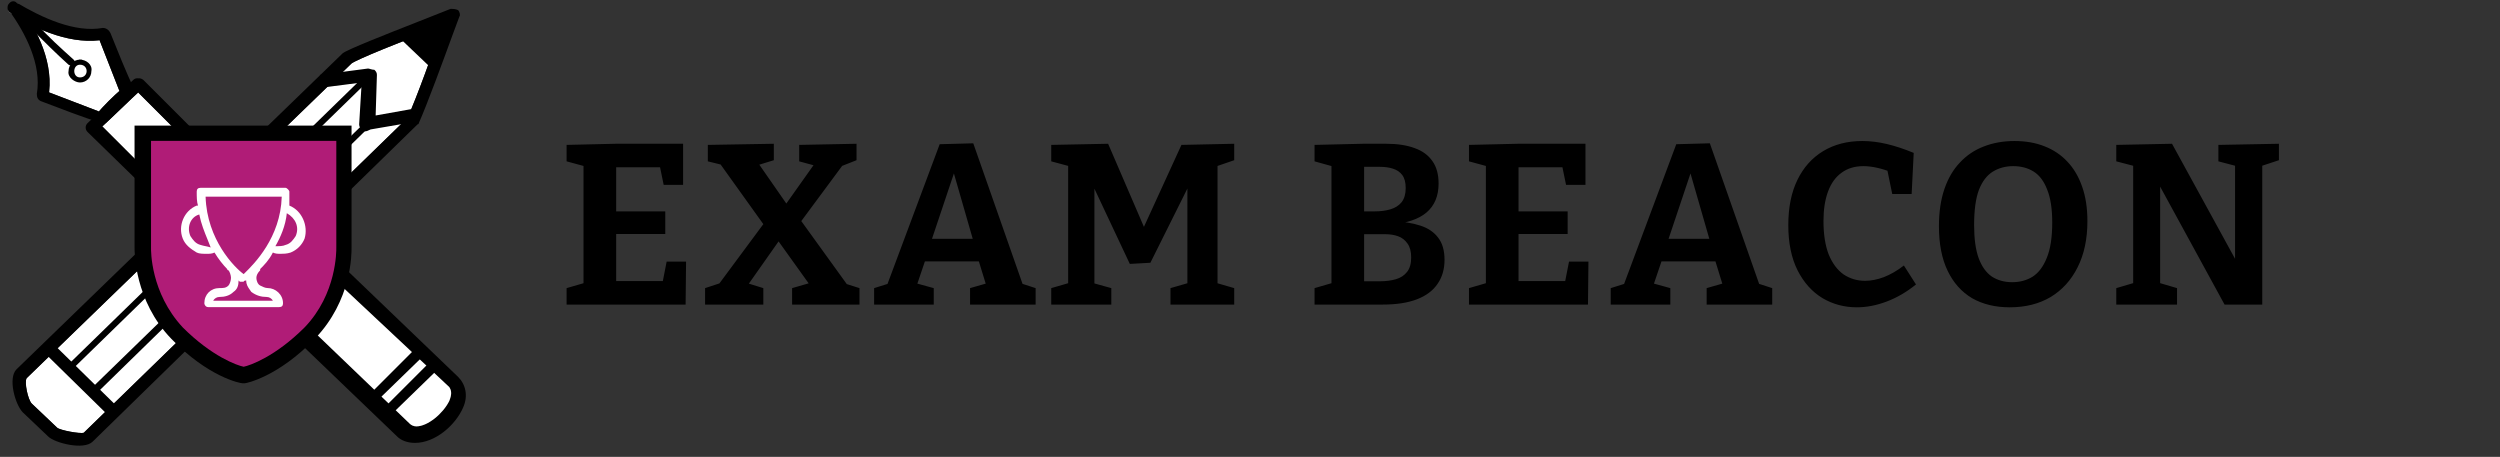
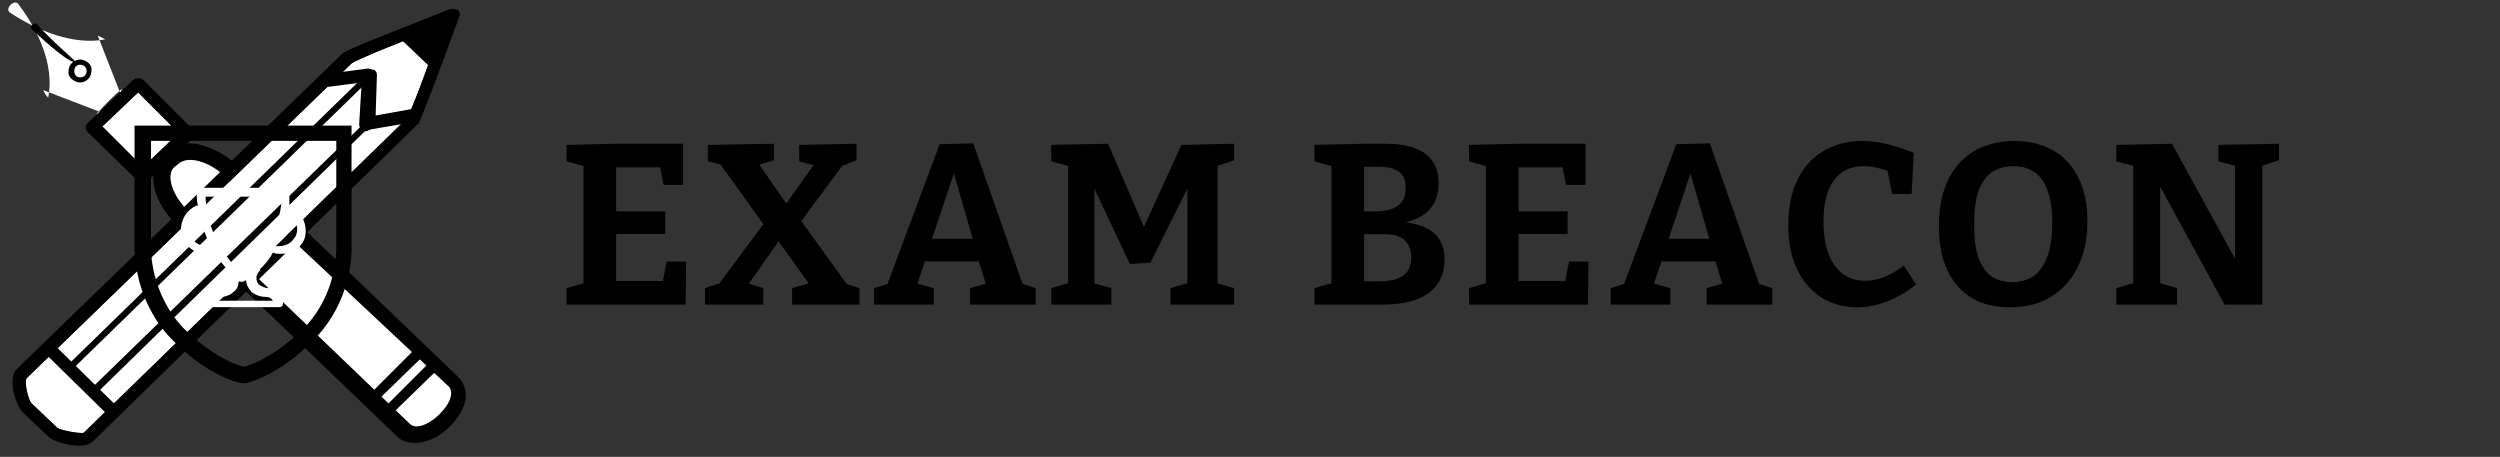
<svg xmlns="http://www.w3.org/2000/svg" width="197" height="36" viewBox="0 0 197 36" fill="none">
  <rect x="0" y="0" width="197" height="36" fill="#333333" stroke="none" />
  <path fill-rule="evenodd" clip-rule="evenodd" d="M31.3 34.4C31.6 34.7 32.1 34.9 32.7 34.9C34.3 34.9 35.9 33.5 36.5 32.1C36.9 31.2 36.7 30.3 36.1 29.7L18.8 13.1C17.6 12 16.1 11.3 14.9 11.3C14.2 11.3 13.6 11.5 13.2 11.9L12.7 12.4C11.5 13.6 12.1 16 14 17.8L31.3 34.4ZM14.201 12.8C14.401 12.7 14.601 12.6 15.001 12.6C15.801 12.6 17.001 13.1 17.901 14.1L35.401 30.5C35.601 30.8 35.601 31.1 35.401 31.6C34.901 32.6 33.701 33.6 32.801 33.6C32.601 33.6 32.401 33.5 32.301 33.4L15.001 16.8C13.501 15.4 13.101 13.8 13.701 13.2L14.201 12.8Z" fill="black" />
  <path d="M15.001 12.6C14.601 12.6 14.401 12.7 14.201 12.8L13.701 13.2C13.101 13.8 13.501 15.4 15.001 16.8L32.301 33.4C32.401 33.5 32.601 33.6 32.801 33.6C33.701 33.6 34.901 32.6 35.401 31.6C35.601 31.1 35.601 30.8 35.401 30.5L17.901 14.1C17.001 13.1 15.801 12.6 15.001 12.6Z" fill="white" />
  <path d="M34.8 2.1C31.5 3.3 28.1 4.7 27.7 5L2.1 29.8C1.9 30.1 2.2 31.5 2.5 31.8L4.5 33.7C4.7 33.9 6.3 34.2 6.6 34.1L32.1 9.3C32.8 7.8 34.2 3.9 34.8 2.1Z" fill="white" />
  <path fill-rule="evenodd" clip-rule="evenodd" d="M1.302 29.1C0.602 29.8 1.202 31.9 1.802 32.5L3.802 34.4C4.302 34.9 6.602 35.5 7.302 34.8L32.902 9.8C32.902 9.8 33.002 9.8 33.002 9.7C33.645 8.271 34.952 4.696 35.682 2.699C35.974 1.903 36.173 1.357 36.202 1.3C36.302 1.2 36.202 0.9 36.102 0.8C35.902 0.7 35.702 0.7 35.502 0.7C34.774 0.991 33.928 1.324 33.057 1.666C30.34 2.734 27.38 3.897 27.002 4.2L1.302 29.1ZM27.702 5C28.102 4.7 31.502 3.3 34.802 2.1C34.202 3.9 32.802 7.8 32.102 9.3L6.602 34.1C6.302 34.2 4.702 33.9 4.502 33.7L2.502 31.8C2.202 31.5 1.902 30.1 2.102 29.8L27.702 5Z" fill="black" />
  <path d="M8.6 32.8L3.4 27.7L4.1 27L9.3 32.1L8.6 32.8Z" fill="black" />
  <path d="M28.501 10.2C28.401 10.1 28.301 10 28.301 9.8L28.501 6.5L25.401 6.9L25.201 5.9L29.001 5.4C29.101 5.4 29.301 5.5 29.501 5.5C29.601 5.6 29.701 5.7 29.701 5.9L29.601 9.1L32.401 8.6L32.701 9.6L29.201 10.2C28.801 10.4 28.701 10.4 28.501 10.2Z" fill="black" />
  <path d="M7.601 31L7.201 30.6L28.701 9.7L29.101 10L7.601 31Z" fill="black" />
  <path d="M5.302 29.2C5.202 29.1 5.202 28.9 5.302 28.8L28.902 5.8C29.002 5.7 29.202 5.7 29.302 5.8C29.402 5.9 29.402 6 29.302 6.1L5.702 29.1C5.502 29.3 5.402 29.3 5.302 29.2Z" fill="black" />
  <path d="M33.7 5.1L31.6 3.1C31.5 3 31.4 2.9 31.5 2.7C31.5 2.6 31.6 2.5 31.7 2.5L35.5 0.8C35.7 0.8 35.8 0.8 36 0.9C36.1 1 36.1 1.2 36.1 1.3L34.3 4.9C34.3 5 34.3 5 34.2 5.1C34.1 5.3 33.9 5.3 33.7 5.1Z" fill="black" />
  <path d="M0.801 1C2.901 2.4 5.801 3.6 8.301 3.1C8.101 3 7.901 2.9 7.701 2.8C8.301 4.3 8.901 5.9 9.501 7.4C9.501 7.3 9.601 7.1 9.601 7C8.901 7.6 8.201 8.3 7.601 9C7.801 9 7.901 8.9 8.101 8.9L3.401 7.1C3.501 7.3 3.601 7.5 3.801 7.7C4.301 5.1 3.001 2.4 1.501 0.4C1.201 -0.2 0.301 0.7 0.801 1Z" fill="white" />
-   <path d="M0.701 0.8C2.001 2.6 3.301 5.1 2.901 7.4C2.901 7.7 3.001 7.9 3.301 8C4.901 8.6 6.401 9.2 8.001 9.7C8.201 9.8 8.401 9.7 8.501 9.6C9.201 8.9 9.901 8.3 10.501 7.6C10.601 7.5 10.701 7.3 10.601 7.1C9.901 5.6 9.301 4.1 8.701 2.6C8.601 2.4 8.401 2.2 8.101 2.2C5.901 2.6 3.301 1.4 1.301 0.2C0.801 -0.2 0.301 0.7 0.801 1C2.901 2.4 5.801 3.6 8.301 3.1C8.101 3 7.901 2.9 7.701 2.8C8.301 4.3 8.901 5.9 9.501 7.4C9.501 7.3 9.601 7.1 9.601 7C8.901 7.6 8.201 8.3 7.601 9C7.801 9 7.901 8.9 8.101 8.9L3.401 7.1C3.501 7.3 3.601 7.5 3.801 7.7C4.301 5.1 3.001 2.4 1.501 0.4C1.201 -0.2 0.301 0.3 0.701 0.8Z" fill="black" />
  <path d="M10.601 7L14.501 10.9V10.1C13.301 11.2 12.101 12.4 10.901 13.5H11.601L7.701 9.6V10.3C8.901 9.2 10.101 8 11.301 6.9C11.601 6.5 10.201 6.5 10.601 7Z" fill="white" />
  <path d="M10.5 6.3C9.3 7.4 8.1 8.6 6.9 9.7C6.7 9.9 6.7 10.2 6.9 10.4L10.9 14.3C11.1 14.5 11.4 14.5 11.6 14.3C12.8 13.2 14 12 15.2 10.9C15.4 10.7 15.4 10.4 15.2 10.2L11.3 6.3C10.8 5.9 10.2 6.5 10.6 7L14.5 10.9V10.1C13.3 11.2 12.1 12.4 10.9 13.5H11.6L7.7 9.6V10.3C8.9 9.2 10.1 8 11.3 6.9C11.6 6.5 10.9 5.9 10.5 6.3Z" fill="black" />
-   <path d="M2.502 2.3C3.502 3.3 4.402 4.2 5.402 5.1C5.702 5.3 6.102 5 5.802 4.7C4.802 3.8 3.802 2.9 2.902 1.9C2.702 1.7 2.302 2.1 2.502 2.3Z" fill="black" />
+   <path d="M2.502 2.3C5.702 5.3 6.102 5 5.802 4.7C4.802 3.8 3.802 2.9 2.902 1.9C2.702 1.7 2.302 2.1 2.502 2.3Z" fill="black" />
  <path d="M6.302 5.1C7.002 5.1 7.002 6.1 6.302 6.1C5.702 6.1 5.702 5.1 6.302 5.1C6.602 5.1 6.602 4.6 6.302 4.7C5.802 4.7 5.402 5.1 5.402 5.6C5.302 6.1 5.902 6.5 6.302 6.5C6.802 6.5 7.202 6.1 7.202 5.6C7.302 5.1 6.802 4.7 6.302 4.7C6.102 4.6 6.102 5.1 6.302 5.1Z" fill="black" />
-   <path d="M26.901 10.8L11.901 10.6C11.901 10.6 9.101 20.4 14.301 26.5C16.401 28.9 16.701 29 17.201 29.2C17.901 29.6 18.401 29.6 19.701 29.7L26.701 23.6L26.901 10.8Z" fill="#B01C77" />
  <path fill-rule="evenodd" clip-rule="evenodd" d="M13.502 26.7C16.402 29.7 18.902 30.2 19.102 30.2H19.302C19.402 30.2 21.902 29.7 24.802 26.7C27.728 23.676 27.705 19.986 27.702 19.528C27.702 19.517 27.702 19.508 27.702 19.5V9.9H10.602V19.5C10.602 19.9 10.602 23.7 13.502 26.7ZM11.901 19.5V11.1H26.501V19.5C26.501 19.502 26.501 19.506 26.501 19.511C26.504 19.748 26.546 23.157 24.001 25.8C21.701 28.1 19.701 28.8 19.201 28.9C18.701 28.8 16.701 28.1 14.401 25.8C11.856 23.06 11.898 19.745 11.901 19.511C11.901 19.506 11.901 19.502 11.901 19.5Z" fill="black" />
  <path fill-rule="evenodd" clip-rule="evenodd" d="M22.802 15.1V16.2C23.802 16.6 24.302 17.8 24.002 18.8C23.802 19.3 23.402 19.7 22.902 19.9C22.602 20 22.302 20 22.102 20C21.902 20 21.702 20 21.502 19.9C21.202 20.5 20.802 20.9 20.502 21.2V21.3C20.302 21.5 20.202 21.7 20.202 21.9C20.202 22.1 20.302 22.4 20.502 22.5C20.702 22.6 20.902 22.7 21.102 22.7C21.702 22.7 22.302 23.2 22.302 23.9C22.302 24.1 22.202 24.2 22.002 24.2H16.402C16.202 24.2 16.102 24 16.102 23.9C16.102 23.2 16.602 22.7 17.302 22.7C17.602 22.7 17.802 22.7 18.002 22.5C18.102 22.4 18.202 22.1 18.202 21.9C18.202 21.7 18.102 21.4 18.002 21.3C18.002 21.3 17.902 21.3 17.902 21.2C17.602 20.9 17.202 20.4 16.902 19.9C16.702 20 16.502 20 16.302 20C16.002 20 15.702 20 15.502 19.9C15.002 19.6 14.602 19.3 14.402 18.8C14.002 17.8 14.502 16.6 15.502 16.2H15.602C15.502 15.9 15.502 15.5 15.502 15.1C15.502 14.9 15.602 14.8 15.802 14.8H22.502C22.602 14.8 22.802 15 22.802 15.1ZM19.201 21.6C18.501 21.1 16.301 18.9 16.201 15.5H22.201C22.106 18.736 20.018 20.794 19.299 21.503C19.263 21.539 19.23 21.571 19.201 21.6ZM23.301 18.6C23.101 18.9 22.901 19.2 22.501 19.3C22.301 19.4 22.001 19.4 21.701 19.4C22.101 18.7 22.501 17.8 22.601 16.8C23.301 17.2 23.601 17.9 23.301 18.6ZM21.501 23.7C21.401 23.5 21.201 23.4 21.001 23.4C20.601 23.4 20.201 23.3 19.801 23C19.767 22.949 19.732 22.9 19.699 22.853C19.538 22.626 19.401 22.431 19.401 22.1C19.201 22.1 19.201 22.2 19.201 22.2H19.101H18.901L18.801 22.1C18.801 22.5 18.701 22.8 18.401 23C18.101 23.3 17.701 23.4 17.301 23.4C17.101 23.4 16.901 23.5 16.801 23.7H21.501ZM15.803 19.3C15.403 19.2 15.203 18.9 15.003 18.6C14.703 17.9 15.003 17.1 15.703 16.9C15.85 17.638 16.107 18.267 16.352 18.867L16.352 18.868C16.438 19.081 16.524 19.291 16.603 19.5C16.453 19.45 16.328 19.425 16.203 19.4C16.078 19.375 15.953 19.35 15.803 19.3Z" fill="white" />
  <path d="M32.602 27.6L33.202 28.2L29.702 31.6L29.102 31.1L32.602 27.6Z" fill="black" />
  <path d="M33.801 28.6L34.401 29.2L30.901 32.6L30.301 32.1L33.801 28.6Z" fill="black" />
  <path d="M52.532 20.616H54.062L54.026 24H44.648V22.704L46.322 22.218L45.98 22.74V12.66L46.304 13.164L44.648 12.714V11.418L48.5 11.328H53.828V14.568H52.298L51.938 12.822L52.424 13.182H48.158L48.554 12.786V17.052L48.158 16.656H52.424V18.438H48.158L48.554 17.988V22.542L48.158 22.146H52.64L52.154 22.542L52.532 20.616ZM67.008 22.776L66.252 22.236L67.728 22.704V24H62.418V22.704L63.912 22.272L63.966 22.668L61.05 18.6L61.662 18.582L58.71 22.776L58.584 22.218L60.15 22.704V24H55.56V22.704L57.036 22.218L56.334 22.812L60.402 17.322L60.384 17.988L56.568 12.66L57.162 13.056L55.776 12.714V11.418L60.978 11.328V12.624L59.574 13.056L59.664 12.732L62.292 16.512L61.716 16.386L64.308 12.732L64.434 13.11L62.976 12.714V11.418L67.494 11.328V12.624L66.036 13.2L66.666 12.66L62.868 17.79L62.94 17.142L67.008 22.776ZM80.725 22.794L80.059 22.2L81.607 22.704V24H76.441V22.704L78.007 22.254L77.755 22.614L77.035 20.274L77.431 20.598H72.679L72.985 20.292L72.211 22.578L72.139 22.308L73.579 22.704V24H68.881V22.704L70.375 22.236L69.799 22.74L74.047 11.364L76.693 11.292L80.725 22.794ZM73.327 19.158L73.147 18.816H77.017L76.765 19.212L74.893 12.714H75.487L73.327 19.158ZM97.256 12.624L95.582 13.2L95.942 12.534V22.74L95.582 22.218L97.256 22.704V24H92.234V22.704L93.98 22.2L93.566 22.74V14.082L93.944 14.1L90.65 20.706L89.03 20.796L85.862 14.064H86.24V22.74L85.952 22.254L87.572 22.704V24H82.838V22.704L84.512 22.218L84.17 22.74V12.534L84.512 13.164L82.838 12.714V11.418L87.32 11.328L90.29 18.222H89.984L93.098 11.418L97.256 11.328V12.624ZM109.563 17.7L109.725 17.448C110.565 17.46 111.291 17.568 111.903 17.772C112.515 17.964 112.989 18.282 113.325 18.726C113.661 19.158 113.829 19.74 113.829 20.472C113.829 21.216 113.643 21.852 113.271 22.38C112.911 22.908 112.371 23.31 111.651 23.586C110.931 23.862 110.037 24 108.969 24H103.587V22.704L105.261 22.218L104.919 22.74V12.66L105.333 13.2L103.587 12.714V11.418L107.385 11.328H109.239C110.115 11.328 110.859 11.442 111.471 11.67C112.083 11.886 112.551 12.228 112.875 12.696C113.199 13.152 113.361 13.74 113.361 14.46C113.361 15.444 113.043 16.206 112.407 16.746C111.783 17.274 110.835 17.592 109.563 17.7ZM108.735 13.146H107.097L107.493 12.75V17.016L107.097 16.656H108.339C108.795 16.656 109.203 16.602 109.563 16.494C109.935 16.386 110.229 16.2 110.445 15.936C110.661 15.66 110.769 15.288 110.769 14.82C110.769 14.376 110.679 14.034 110.499 13.794C110.319 13.554 110.073 13.386 109.761 13.29C109.461 13.194 109.119 13.146 108.735 13.146ZM108.735 22.164C109.203 22.164 109.623 22.11 109.995 22.002C110.367 21.894 110.661 21.702 110.877 21.426C111.093 21.15 111.201 20.772 111.201 20.292C111.201 19.824 111.105 19.458 110.913 19.194C110.721 18.918 110.475 18.726 110.175 18.618C109.875 18.51 109.545 18.456 109.185 18.456H107.097L107.493 18.006V22.578L107.097 22.164H108.735ZM123.639 20.616H125.169L125.133 24H115.755V22.704L117.429 22.218L117.087 22.74V12.66L117.411 13.164L115.755 12.714V11.418L119.607 11.328H124.935V14.568H123.405L123.045 12.822L123.531 13.182H119.265L119.661 12.786V17.052L119.265 16.656H123.531V18.438H119.265L119.661 17.988V22.542L119.265 22.146H123.747L123.261 22.542L123.639 20.616ZM138.768 22.794L138.102 22.2L139.65 22.704V24H134.484V22.704L136.05 22.254L135.798 22.614L135.078 20.274L135.474 20.598H130.722L131.028 20.292L130.254 22.578L130.182 22.308L131.622 22.704V24H126.924V22.704L128.418 22.236L127.842 22.74L132.09 11.364L134.736 11.292L138.768 22.794ZM131.37 19.158L131.19 18.816H135.06L134.808 19.212L132.936 12.714H133.53L131.37 19.158ZM146.318 24.216C145.334 24.216 144.434 23.976 143.618 23.496C142.802 23.004 142.148 22.278 141.656 21.318C141.164 20.346 140.918 19.152 140.918 17.736C140.918 16.344 141.158 15.156 141.638 14.172C142.118 13.188 142.796 12.432 143.672 11.904C144.548 11.376 145.574 11.112 146.75 11.112C147.374 11.112 148.016 11.19 148.676 11.346C149.336 11.502 150.044 11.736 150.8 12.048L150.638 15.288H149.108L148.676 13.182L149.108 13.596C148.688 13.428 148.286 13.302 147.902 13.218C147.518 13.134 147.164 13.092 146.84 13.092C146.156 13.092 145.58 13.266 145.112 13.614C144.644 13.95 144.29 14.442 144.05 15.09C143.81 15.738 143.69 16.512 143.69 17.412C143.69 18.468 143.828 19.35 144.104 20.058C144.392 20.754 144.782 21.276 145.274 21.624C145.778 21.96 146.342 22.128 146.966 22.128C147.434 22.128 147.926 22.032 148.442 21.84C148.97 21.636 149.498 21.33 150.026 20.922L150.98 22.416C150.236 23.016 149.462 23.466 148.658 23.766C147.866 24.066 147.086 24.216 146.318 24.216ZM158.368 24.216C157.228 24.216 156.238 23.976 155.398 23.496C154.57 23.004 153.928 22.284 153.472 21.336C153.016 20.388 152.788 19.218 152.788 17.826C152.788 16.71 152.932 15.732 153.22 14.892C153.508 14.052 153.916 13.356 154.444 12.804C154.972 12.24 155.596 11.82 156.316 11.544C157.048 11.256 157.858 11.112 158.746 11.112C159.622 11.112 160.408 11.25 161.104 11.526C161.812 11.802 162.412 12.204 162.904 12.732C163.408 13.26 163.798 13.92 164.074 14.712C164.35 15.492 164.488 16.398 164.488 17.43C164.488 18.834 164.23 20.046 163.714 21.066C163.21 22.074 162.502 22.854 161.59 23.406C160.678 23.946 159.604 24.216 158.368 24.216ZM158.566 22.236C159.166 22.236 159.7 22.092 160.168 21.804C160.636 21.504 161.008 21.012 161.284 20.328C161.572 19.632 161.716 18.702 161.716 17.538C161.716 16.458 161.584 15.594 161.32 14.946C161.068 14.286 160.714 13.812 160.258 13.524C159.802 13.236 159.262 13.092 158.638 13.092C158.038 13.092 157.504 13.236 157.036 13.524C156.568 13.812 156.202 14.292 155.938 14.964C155.686 15.636 155.56 16.56 155.56 17.736C155.56 18.816 155.68 19.686 155.92 20.346C156.16 20.994 156.502 21.474 156.946 21.786C157.402 22.086 157.942 22.236 158.566 22.236ZM174.809 11.418L179.579 11.328V12.624L177.887 13.182L178.265 12.642V24H175.295L169.859 14.046H170.219V22.74L169.841 22.2L171.551 22.704V24H166.763V22.704L168.473 22.2L168.095 22.74V12.66L168.347 13.128L166.763 12.714V11.418L171.155 11.328L176.501 21.084H176.123V12.642L176.519 13.164L174.809 12.714V11.418Z" fill="black" />
</svg>